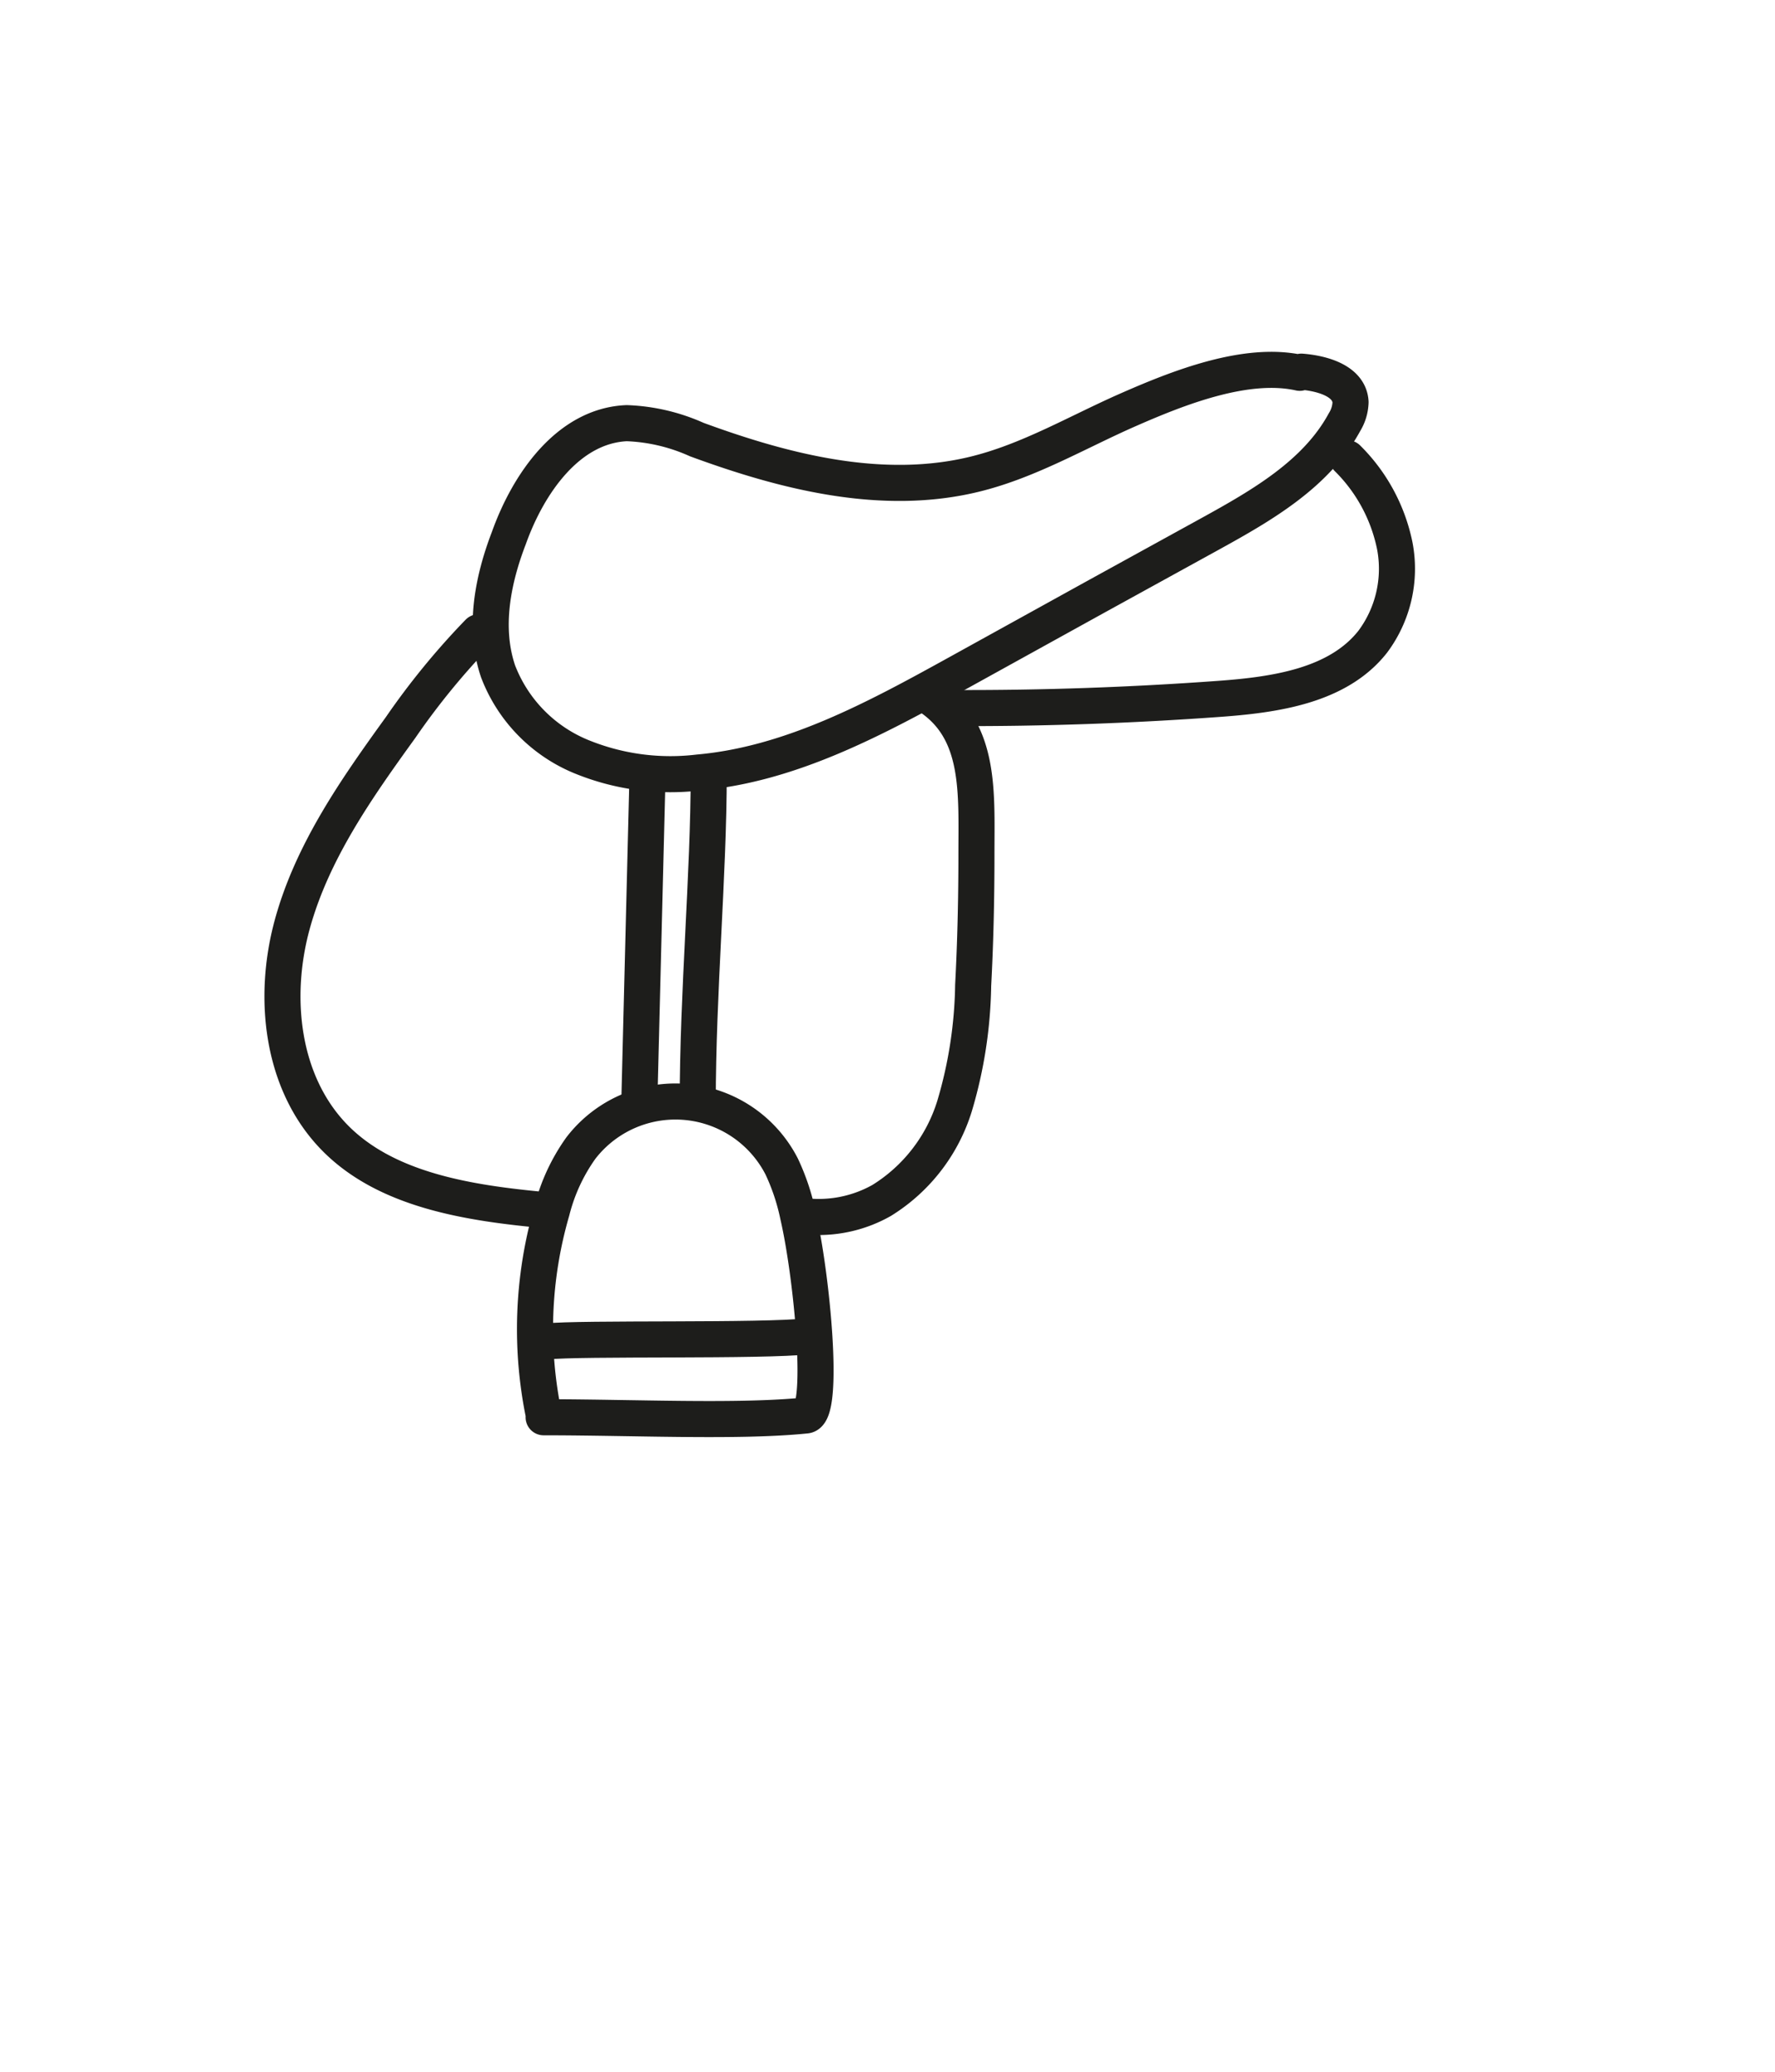
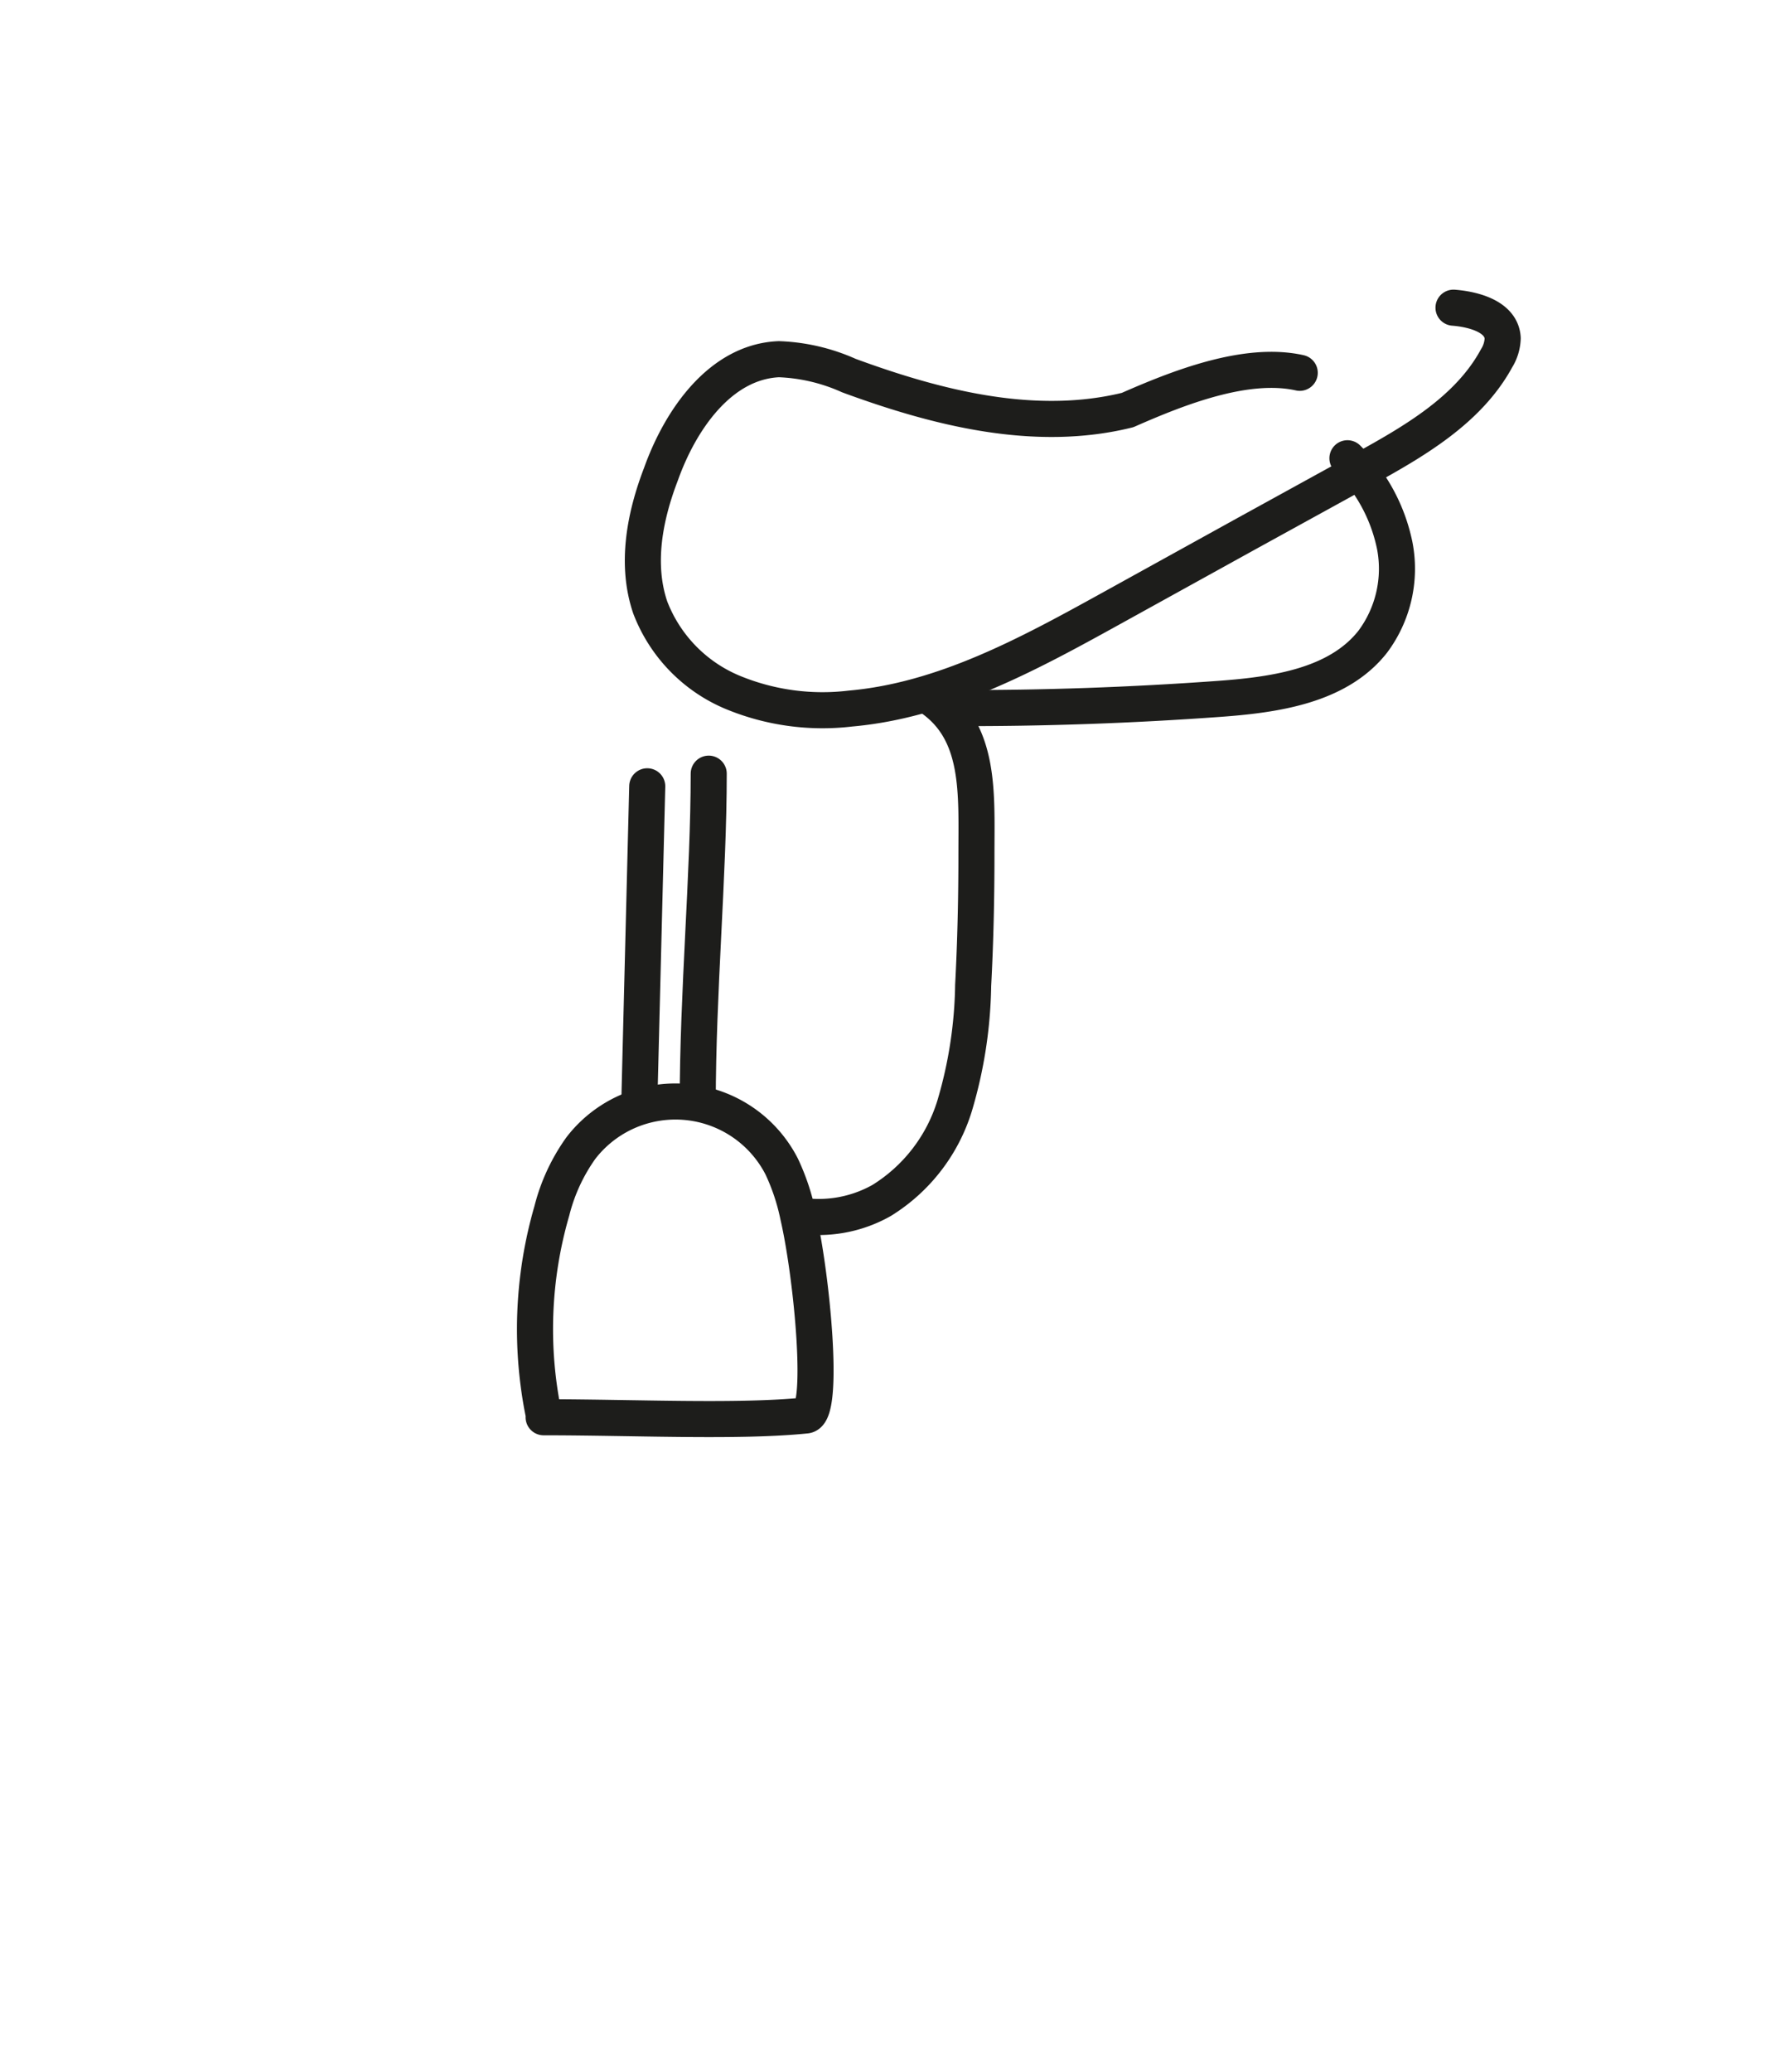
<svg xmlns="http://www.w3.org/2000/svg" id="Ebene_1" data-name="Ebene 1" viewBox="0 0 108.27 126.32">
  <defs>
    <style>.cls-1{fill:none;stroke:#1d1d1b;stroke-linecap:round;stroke-linejoin:round;stroke-width:2.2px;}</style>
  </defs>
  <title>Icons_Neu_LK</title>
-   <path class="cls-1" d="M29.19,38.55a44.83,44.83,0,0,0-4.75,5.8c-2.69,3.72-5.39,7.56-6.61,12s-.67,9.6,2.5,12.92,8.31,4.09,13,4.52" />
  <path class="cls-1" d="M49.55,74.19a7.81,7.81,0,0,0,4.23-1,10.36,10.36,0,0,0,4.45-5.77,27.08,27.08,0,0,0,1.13-7.34c.14-2.65.2-5.31.2-8,0-3.75.27-7.49-2.84-9.58" />
-   <path class="cls-1" d="M79.28,22.73C76,22,71.85,23.65,68.78,25s-6,3.09-9.28,3.9c-5.63,1.39-11.56-.1-17-2.1a11.42,11.42,0,0,0-4.27-1c-3.56.15-6,3.67-7.19,7-1,2.6-1.55,5.5-.66,8.13a9.16,9.16,0,0,0,5,5.17,14.34,14.34,0,0,0,7.22,1c5.67-.5,10.84-3.31,15.82-6.06l8.38-4.63,7-3.85c3.16-1.74,6.49-3.65,8.21-6.82a2.45,2.45,0,0,0,.37-1.22c-.07-1.3-1.73-1.76-3-1.86" />
+   <path class="cls-1" d="M79.28,22.73C76,22,71.85,23.65,68.78,25c-5.63,1.39-11.56-.1-17-2.1a11.42,11.42,0,0,0-4.27-1c-3.56.15-6,3.67-7.19,7-1,2.6-1.55,5.5-.66,8.13a9.16,9.16,0,0,0,5,5.17,14.34,14.34,0,0,0,7.22,1c5.67-.5,10.84-3.31,15.82-6.06l8.38-4.63,7-3.85c3.16-1.74,6.49-3.65,8.21-6.82a2.45,2.45,0,0,0,.37-1.22c-.07-1.3-1.73-1.76-3-1.86" />
  <path class="cls-1" d="M82.19,27.94a10.43,10.43,0,0,1,2.89,5.35,7.44,7.44,0,0,1-1.35,5.84c-2.12,2.69-5.94,3.23-9.36,3.48-5.37.39-10.76.58-16.14.56" />
  <path class="cls-1" d="M39.48,47.94,39,67.08" />
  <path class="cls-1" d="M43.23,47.17c0,6.18-.67,13.28-.67,20.06" />
  <path class="cls-1" d="M33.19,86.37a25.85,25.85,0,0,1,.47-12.54A11.35,11.35,0,0,1,35.43,70a7.28,7.28,0,0,1,12.25,1.12,13.35,13.35,0,0,1,1,3c.86,3.73,1.64,12.06.48,12.18-4.09.42-10.53.11-16,.11" />
-   <path class="cls-1" d="M33.3,81.79c2.14-.23,13.3,0,16-.32" />
</svg>